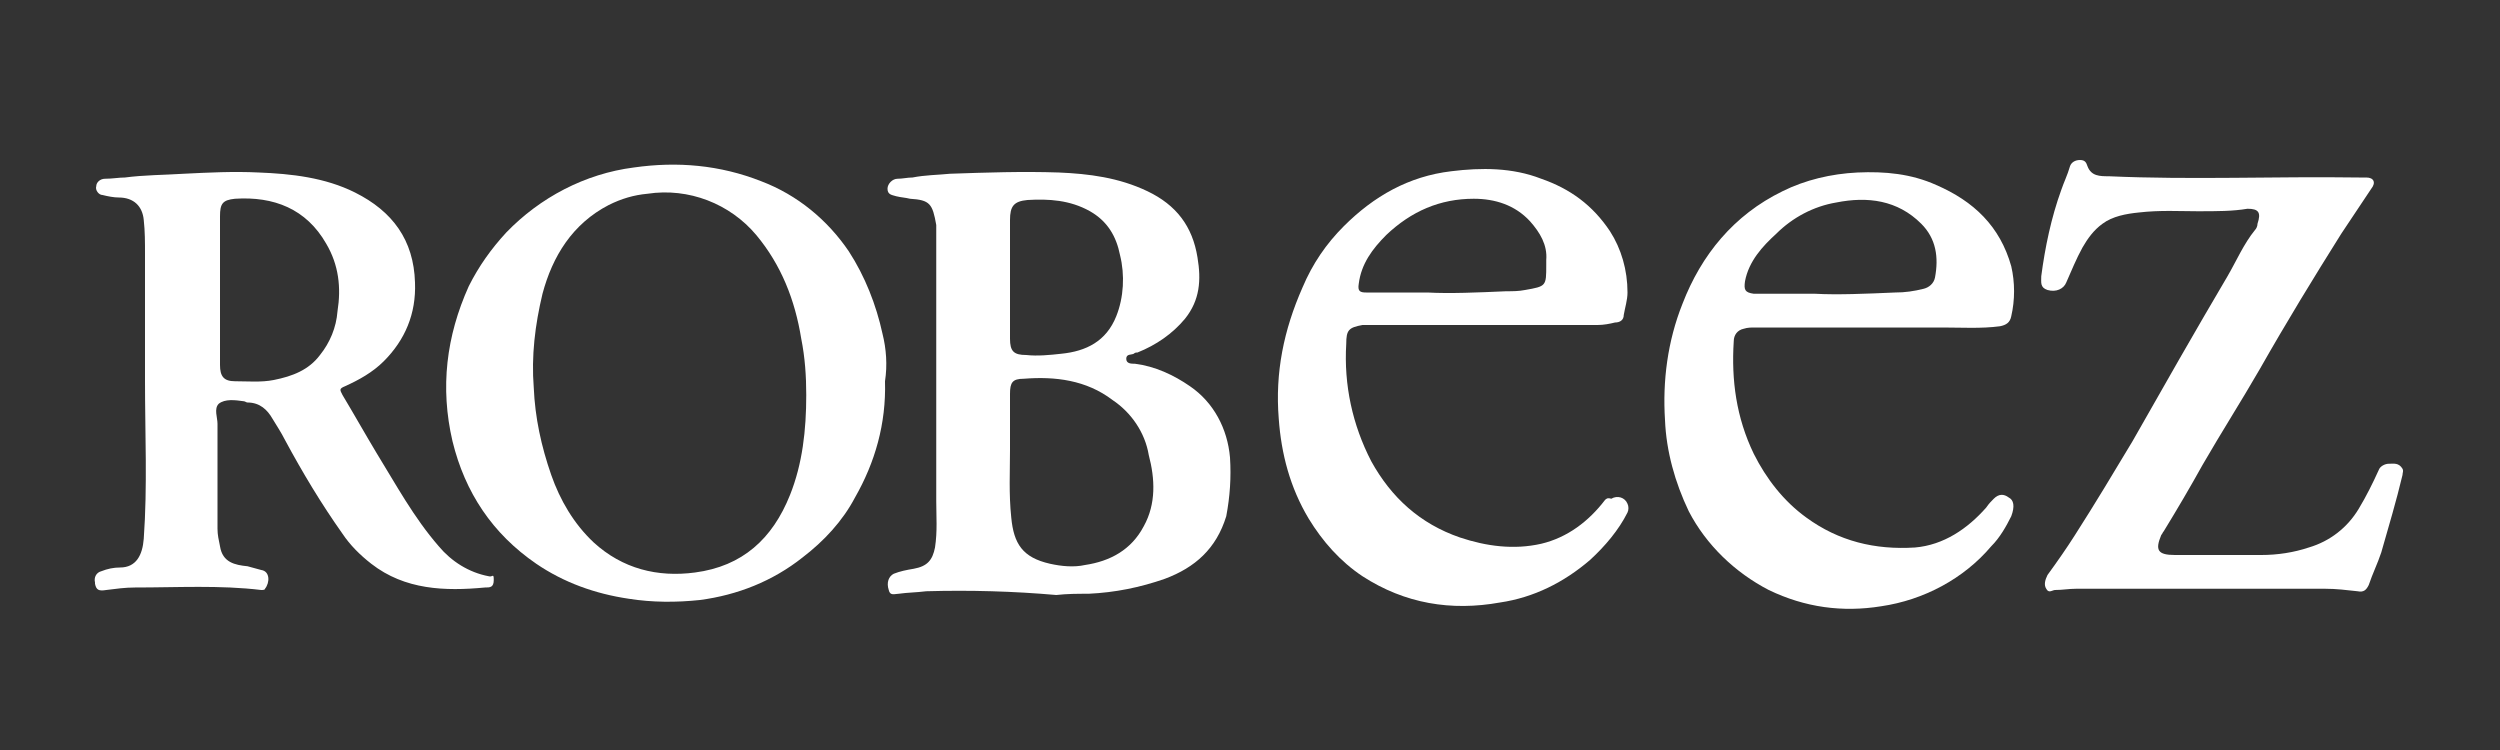
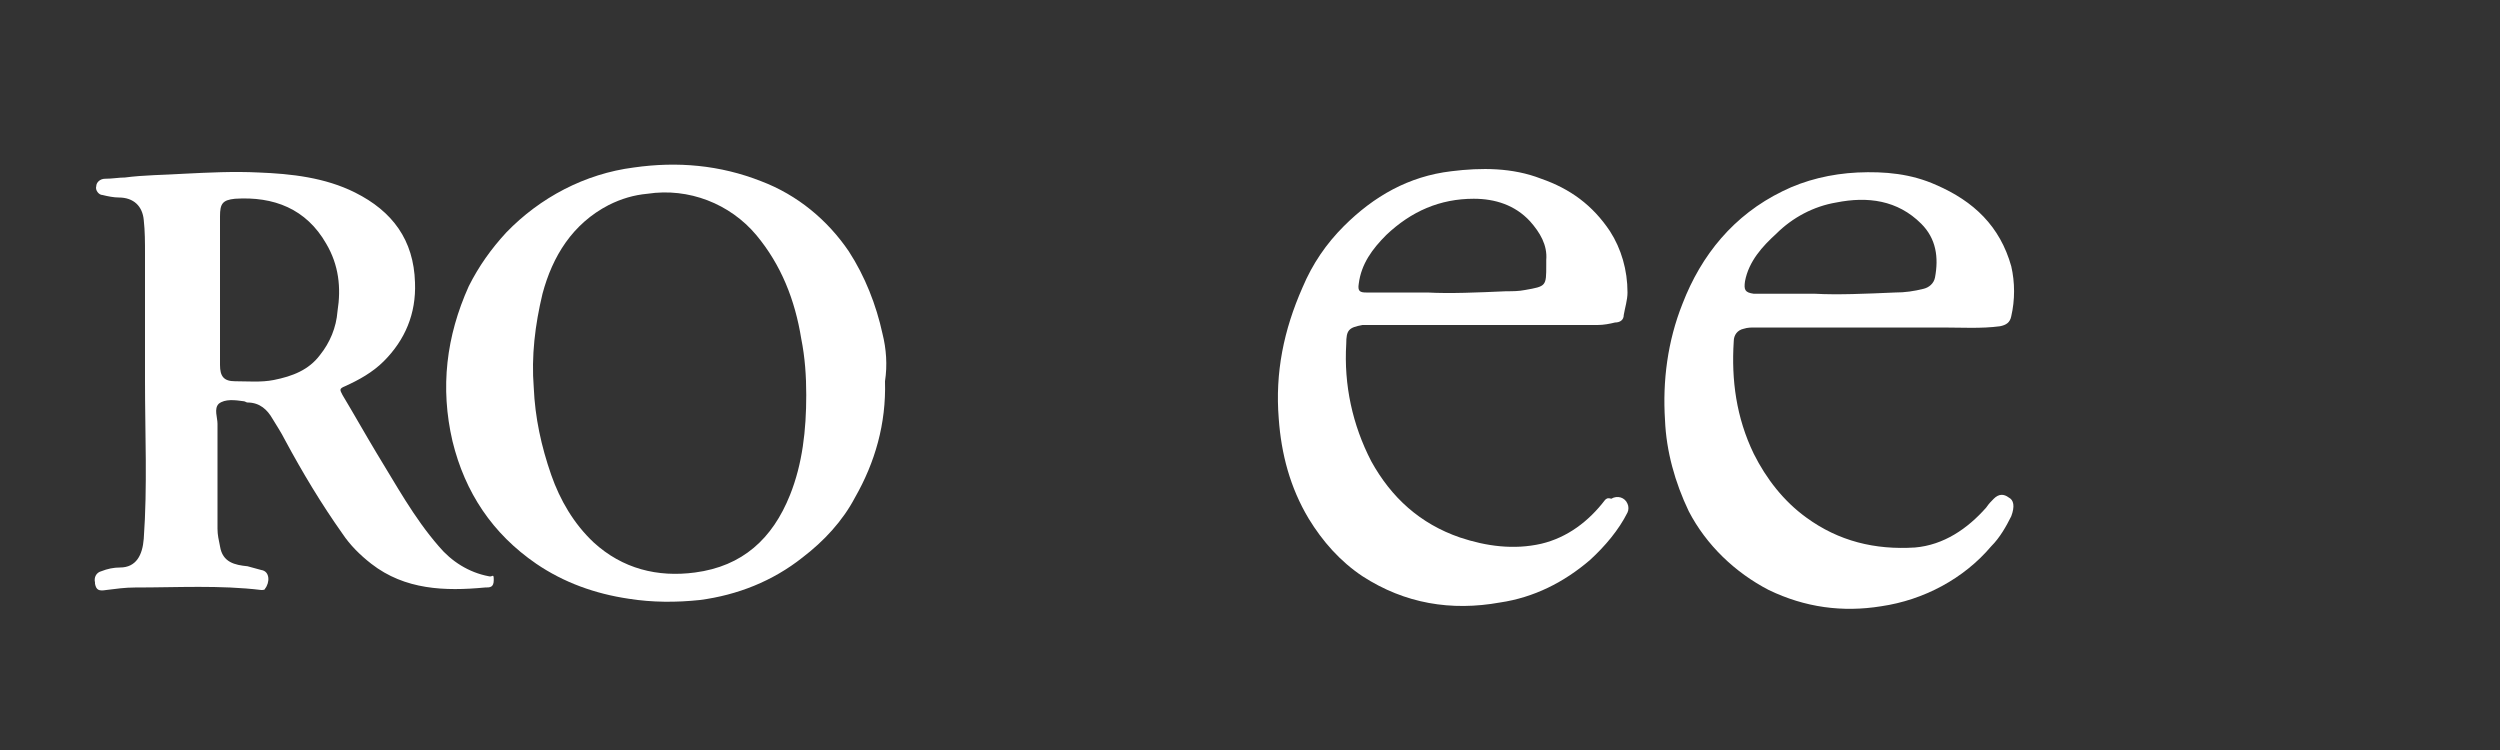
<svg xmlns="http://www.w3.org/2000/svg" version="1.1" id="Layer_1" x="0px" y="0px" viewBox="0 0 200 60" style="enable-background:new 0 0 200 60;" xml:space="preserve">
  <rect x="0" y="0" width="200" height="60" fill="#333333" stroke="none" />
  <style type="text/css"> .st0{fill:#FFFFFF;} </style>
  <g id="Layer_2_00000159439663523260370660000013819529686814975633_">
    <g id="Layer_1-2">
-       <path class="st0" d="M175.8,16.9c-1.4,0-3-0.1-4.7,0.1c-1,0.1-2.1,0.3-2.9,0.9c-0.7,0.5-1.2,1.2-1.6,1.9c-0.5,0.9-0.9,1.9-1.3,2.8 c-0.2,0.5-0.8,0.8-1.5,0.6c-0.6-0.2-0.5-0.6-0.5-1.1c0.3-2.3,0.8-4.7,1.6-6.9c0.2-0.6,0.5-1.2,0.7-1.9c0.1-0.3,0.4-0.5,0.8-0.5 c0.4,0,0.5,0.2,0.6,0.5c0.3,0.8,1,0.8,1.7,0.8c6.7,0.3,13.3,0,20,0.1c0.2,0,0.4,0,0.6,0c0.6,0,0.8,0.4,0.4,0.9 c-0.8,1.2-1.6,2.4-2.4,3.6c-2.2,3.5-4.4,7.1-6.5,10.8c-1.5,2.6-3.1,5.1-4.6,7.7c-1,1.8-2,3.5-3.1,5.3c-0.1,0.1-0.1,0.2-0.2,0.3 c-0.5,1.2-0.3,1.6,1.1,1.6c2.3,0,4.6,0,6.9,0c1.3,0,2.6-0.2,3.8-0.6c1.7-0.5,3.1-1.6,4-3.1c0.6-1,1.1-2,1.6-3.1 c0.1-0.3,0.5-0.5,0.8-0.5c0.4,0,0.8-0.1,1.1,0.4c0.1,0.2,0,0.3,0,0.5c-0.5,2.1-1.1,4.1-1.7,6.2c-0.3,0.9-0.7,1.7-1,2.6 c-0.2,0.4-0.4,0.6-0.9,0.5c-0.9-0.1-1.7-0.2-2.6-0.2c-6.6,0-13.3,0-19.9,0c-0.6,0-1.1,0.1-1.7,0.1c-0.2,0-0.5,0.3-0.7-0.1 c-0.2-0.3-0.1-0.7,0.1-1.1c0.8-1.1,1.5-2.1,2.2-3.2c1.6-2.5,3.1-5,4.6-7.5c2.5-4.4,5-8.8,7.6-13.2c0.7-1.2,1.3-2.6,2.2-3.7 c0.1-0.1,0.2-0.3,0.2-0.5c0.3-0.9,0.1-1.2-0.8-1.2C178.6,16.9,177.4,16.9,175.8,16.9z" />
-       <path class="st0" d="M98.4,36.6c-0.2-2.3-1.3-4.4-3.2-5.7c-1.3-0.9-2.8-1.6-4.4-1.8c-0.3,0-0.7,0-0.7-0.4c0-0.4,0.4-0.3,0.6-0.4 c0.1-0.1,0.2-0.1,0.3-0.1c1.5-0.6,2.8-1.5,3.8-2.7c1.2-1.5,1.3-3.1,1-4.9c-0.4-2.5-1.7-4.2-4-5.3s-4.7-1.4-7.1-1.5 c-2.9-0.1-5.8,0-8.7,0.1c-1,0.1-2,0.1-3,0.3c-0.4,0-0.8,0.1-1.2,0.1c-0.4,0-0.8,0.4-0.8,0.8c0,0.5,0.4,0.5,0.7,0.6 c0.4,0.1,0.7,0.1,1.1,0.2c1.6,0.1,1.8,0.4,2.1,2.1c0,0.1,0,0.2,0,0.4c0,7.2,0,14.5,0,21.7c0,1.2,0.1,2.4-0.1,3.7 c-0.2,1-0.6,1.5-1.7,1.7c-0.6,0.1-1.1,0.2-1.6,0.4c-0.4,0.2-0.6,0.7-0.4,1.3c0.1,0.5,0.5,0.3,0.8,0.3c0.7-0.1,1.4-0.1,2.2-0.2 c3.5-0.1,7,0,10.4,0.3c0.9-0.1,1.7-0.1,2.6-0.1c2.1-0.1,4.1-0.5,6.1-1.2c2.4-0.9,4.1-2.4,4.9-5C98.4,39.7,98.5,38.2,98.4,36.6z M80.8,18.1c0-0.2,0-0.3,0-0.5c0-1.1,0.3-1.5,1.4-1.6c1.7-0.1,3.4,0,5,0.9c1.4,0.8,2.1,2,2.4,3.5c0.4,1.6,0.3,3.4-0.3,4.9 c-0.8,2-2.4,2.8-4.4,3c-0.9,0.1-1.9,0.2-2.8,0.1c-1,0-1.3-0.3-1.3-1.3c0-1.6,0-3.1,0-4.7L80.8,18.1z M91.5,42.1 c-1,1.9-2.7,2.8-4.7,3.1c-0.9,0.2-1.9,0.1-2.8-0.1c-2.2-0.5-2.9-1.6-3.1-3.7c-0.2-1.9-0.1-3.7-0.1-5.4s0-3.1,0-4.5 c0-0.9,0.2-1.2,1.1-1.2c2.5-0.2,5,0.1,7.1,1.7c1.5,1,2.6,2.6,2.9,4.4C92.4,38.3,92.5,40.3,91.5,42.1L91.5,42.1z" />
      <path class="st0" d="M39.1,46.1c-1.6-0.3-3-1.2-4-2.4c-2-2.3-3.4-4.9-5-7.5c-0.9-1.5-1.8-3.1-2.7-4.6c-0.2-0.4-0.3-0.5,0.2-0.7 c1.1-0.5,2.2-1.1,3.1-2c1.7-1.7,2.6-3.8,2.5-6.3c-0.1-3.4-1.8-5.7-4.8-7.2c-2.4-1.2-5.1-1.5-7.7-1.6c-2-0.1-4,0-6,0.1 c-1.6,0.1-3.2,0.1-4.7,0.3c-0.5,0-1,0.1-1.6,0.1c-0.4,0-0.7,0.3-0.7,0.6c0,0,0,0,0,0c-0.1,0.3,0.2,0.7,0.5,0.7c0,0,0,0,0,0 c0.4,0.1,0.9,0.2,1.3,0.2c1.2,0,1.9,0.7,2,1.8c0.1,0.9,0.1,1.8,0.1,2.7c0,3.4,0,6.8,0,10.2c0,4.2,0.2,8.4-0.1,12.6 c-0.1,1.3-0.6,2.3-1.9,2.3c-0.5,0-1,0.1-1.5,0.3c-0.4,0.1-0.6,0.5-0.5,0.9c0,0,0,0.1,0,0.1c0.1,0.5,0.3,0.6,0.9,0.5 c0.8-0.1,1.5-0.2,2.3-0.2c3.4,0,6.8-0.2,10.1,0.2c0.1,0,0.3,0,0.3-0.1c0.4-0.5,0.4-1.4-0.3-1.5c-0.4-0.1-0.7-0.2-1.1-0.3 c-1-0.1-2-0.3-2.2-1.6c-0.1-0.5-0.2-0.9-0.2-1.4c0-1.5,0-3,0-4.6l0,0c0-1.3,0-2.5,0-3.8c0-0.5-0.3-1.2,0.1-1.6 c0.5-0.4,1.3-0.3,2-0.2c0.1,0,0.2,0.1,0.3,0.1c1,0,1.6,0.6,2,1.3c0.3,0.5,0.7,1.1,1,1.7c1.4,2.6,2.9,5.1,4.6,7.5 c0.6,0.9,1.4,1.7,2.3,2.4c2.7,2.1,5.9,2.2,9.1,1.9c0.4,0,0.7,0,0.7-0.6S39.4,46.2,39.1,46.1z M27,24.9c-0.1,1.3-0.6,2.5-1.4,3.5 c-0.9,1.2-2.2,1.7-3.7,2c-1,0.2-2.1,0.1-3.1,0.1c-0.9,0-1.2-0.4-1.2-1.3c0-2,0-4,0-6l0,0c0-2,0-4,0-5.9c0-1,0.2-1.3,1.2-1.4 c3.1-0.2,5.7,0.8,7.3,3.6C27.1,21.2,27.3,23,27,24.9z" />
      <path class="st0" d="M70.6,26.7c-0.5-2.3-1.4-4.6-2.7-6.6c-1.7-2.5-4.1-4.5-7-5.6c-3.3-1.3-6.7-1.6-10.2-1.1 c-3.9,0.5-7.5,2.4-10.2,5.2c-1.2,1.3-2.2,2.7-3,4.3c-1.8,4-2.3,8.1-1.3,12.4c1,4.1,3.2,7.4,6.7,9.8c2.2,1.5,4.7,2.4,7.4,2.8 c1.9,0.3,3.8,0.3,5.7,0.1c3-0.4,5.8-1.5,8.2-3.4c1.7-1.3,3.2-2.9,4.2-4.8c1.6-2.8,2.5-5.9,2.4-9.3C71,29.2,70.9,27.9,70.6,26.7z M63.2,39.6c-1.4,3.5-3.8,5.7-7.6,6.2c-3,0.4-5.8-0.3-8.1-2.4c-1.6-1.5-2.7-3.4-3.4-5.4c-0.8-2.3-1.3-4.6-1.4-7 c-0.2-2.5,0.1-5,0.7-7.5c0.8-3,2.4-5.6,5.3-7.1c1-0.5,2-0.8,3.1-0.9c3.3-0.5,6.6,0.8,8.7,3.3c2,2.4,3.1,5.2,3.6,8.3 c0.3,1.5,0.4,3,0.4,4.5C64.5,34.4,64.2,37.1,63.2,39.6z" />
      <path class="st0" d="M128.4,40c-1.3,1.7-3,3-5.1,3.5c-2.2,0.5-4.4,0.2-6.5-0.5c-3.2-1.1-5.5-3.2-7.1-6.1c-1.5-2.9-2.2-6.1-2-9.4 c0-1.1,0.2-1.3,1.3-1.5c0.2,0,0.4,0,0.6,0h9.1c3,0,6.1,0,9.1,0c0.5,0,1-0.1,1.4-0.2c0.4,0,0.7-0.2,0.7-0.6 c0.1-0.6,0.3-1.2,0.3-1.8c0-1.8-0.5-3.5-1.4-4.9c-1.4-2.1-3.2-3.4-5.5-4.2c-2.3-0.9-4.8-0.9-7.2-0.6c-3.4,0.4-6.2,2-8.6,4.4 c-1.4,1.4-2.5,3-3.3,4.9c-1.5,3.4-2.2,6.8-1.9,10.5c0.2,2.8,0.9,5.5,2.4,8c1.1,1.8,2.5,3.4,4.3,4.6c3.4,2.2,7.1,2.8,11,2.1 c2.7-0.4,5.1-1.6,7.2-3.4c1.2-1.1,2.3-2.4,3-3.8c0.1-0.2,0.1-0.5,0-0.7c-0.2-0.5-0.8-0.7-1.3-0.4C128.6,39.8,128.5,39.9,128.4,40z M108.7,22.7c0.2-1.6,1.1-2.8,2.2-3.9c2-1.9,4.3-2.9,7-2.9c1.7,0,3.3,0.5,4.5,1.8c0.8,0.9,1.4,1.9,1.3,3.1c0,0.1,0,0.2,0,0.4 c0,1.7,0,1.7-1.7,2c-0.5,0.1-1,0.1-1.5,0.1c-2.3,0.1-4.5,0.2-6.3,0.1c-2,0-3.5,0-4.9,0C108.8,23.4,108.6,23.3,108.7,22.7z" />
      <path class="st0" d="M160.7,39.8c-0.4-0.3-0.8-0.3-1.2,0.1c-0.2,0.2-0.4,0.4-0.6,0.7c-1.5,1.7-3.4,3-5.7,3.2 c-3.2,0.2-6.1-0.5-8.7-2.4c-1.8-1.3-3.2-3.1-4.2-5.1c-1.4-2.9-1.8-5.9-1.6-9c0-0.5,0.3-0.9,0.8-1c0.3-0.1,0.6-0.1,0.9-0.1 c3.1,0,6.1,0,9.2,0c1.9,0,3.8,0,5.8,0c1.5,0,3.1,0.1,4.6-0.1c0.5-0.1,0.8-0.3,0.9-0.8c0.3-1.3,0.3-2.7,0-4c-0.9-3.2-3-5.2-6-6.5 c-2-0.9-4.1-1.1-6.3-1c-2.1,0.1-4.2,0.6-6,1.5c-3.9,1.9-6.5,5.1-8,9c-1.2,3-1.6,6.2-1.4,9.3c0.1,2.5,0.8,5,1.9,7.3 c1.4,2.7,3.7,4.9,6.4,6.3c2.9,1.4,5.9,1.8,9,1.3c3.4-0.5,6.6-2.2,8.8-4.8c0.7-0.7,1.2-1.6,1.6-2.4C161.2,40.5,161.1,40,160.7,39.8 C160.7,39.8,160.7,39.8,160.7,39.8z M139.6,22.5c0.3-1.6,1.4-2.8,2.5-3.8c1.3-1.3,3-2.2,4.8-2.5c2.5-0.5,4.9-0.2,6.8,1.7 c1.2,1.2,1.4,2.7,1.1,4.3c-0.1,0.5-0.5,0.8-0.9,0.9c-0.8,0.2-1.5,0.3-2.3,0.3c-2.3,0.1-4.6,0.2-6.4,0.1c-2,0-3.4,0-4.9,0 C139.6,23.4,139.5,23.2,139.6,22.5z" />
    </g>
  </g>
</svg>